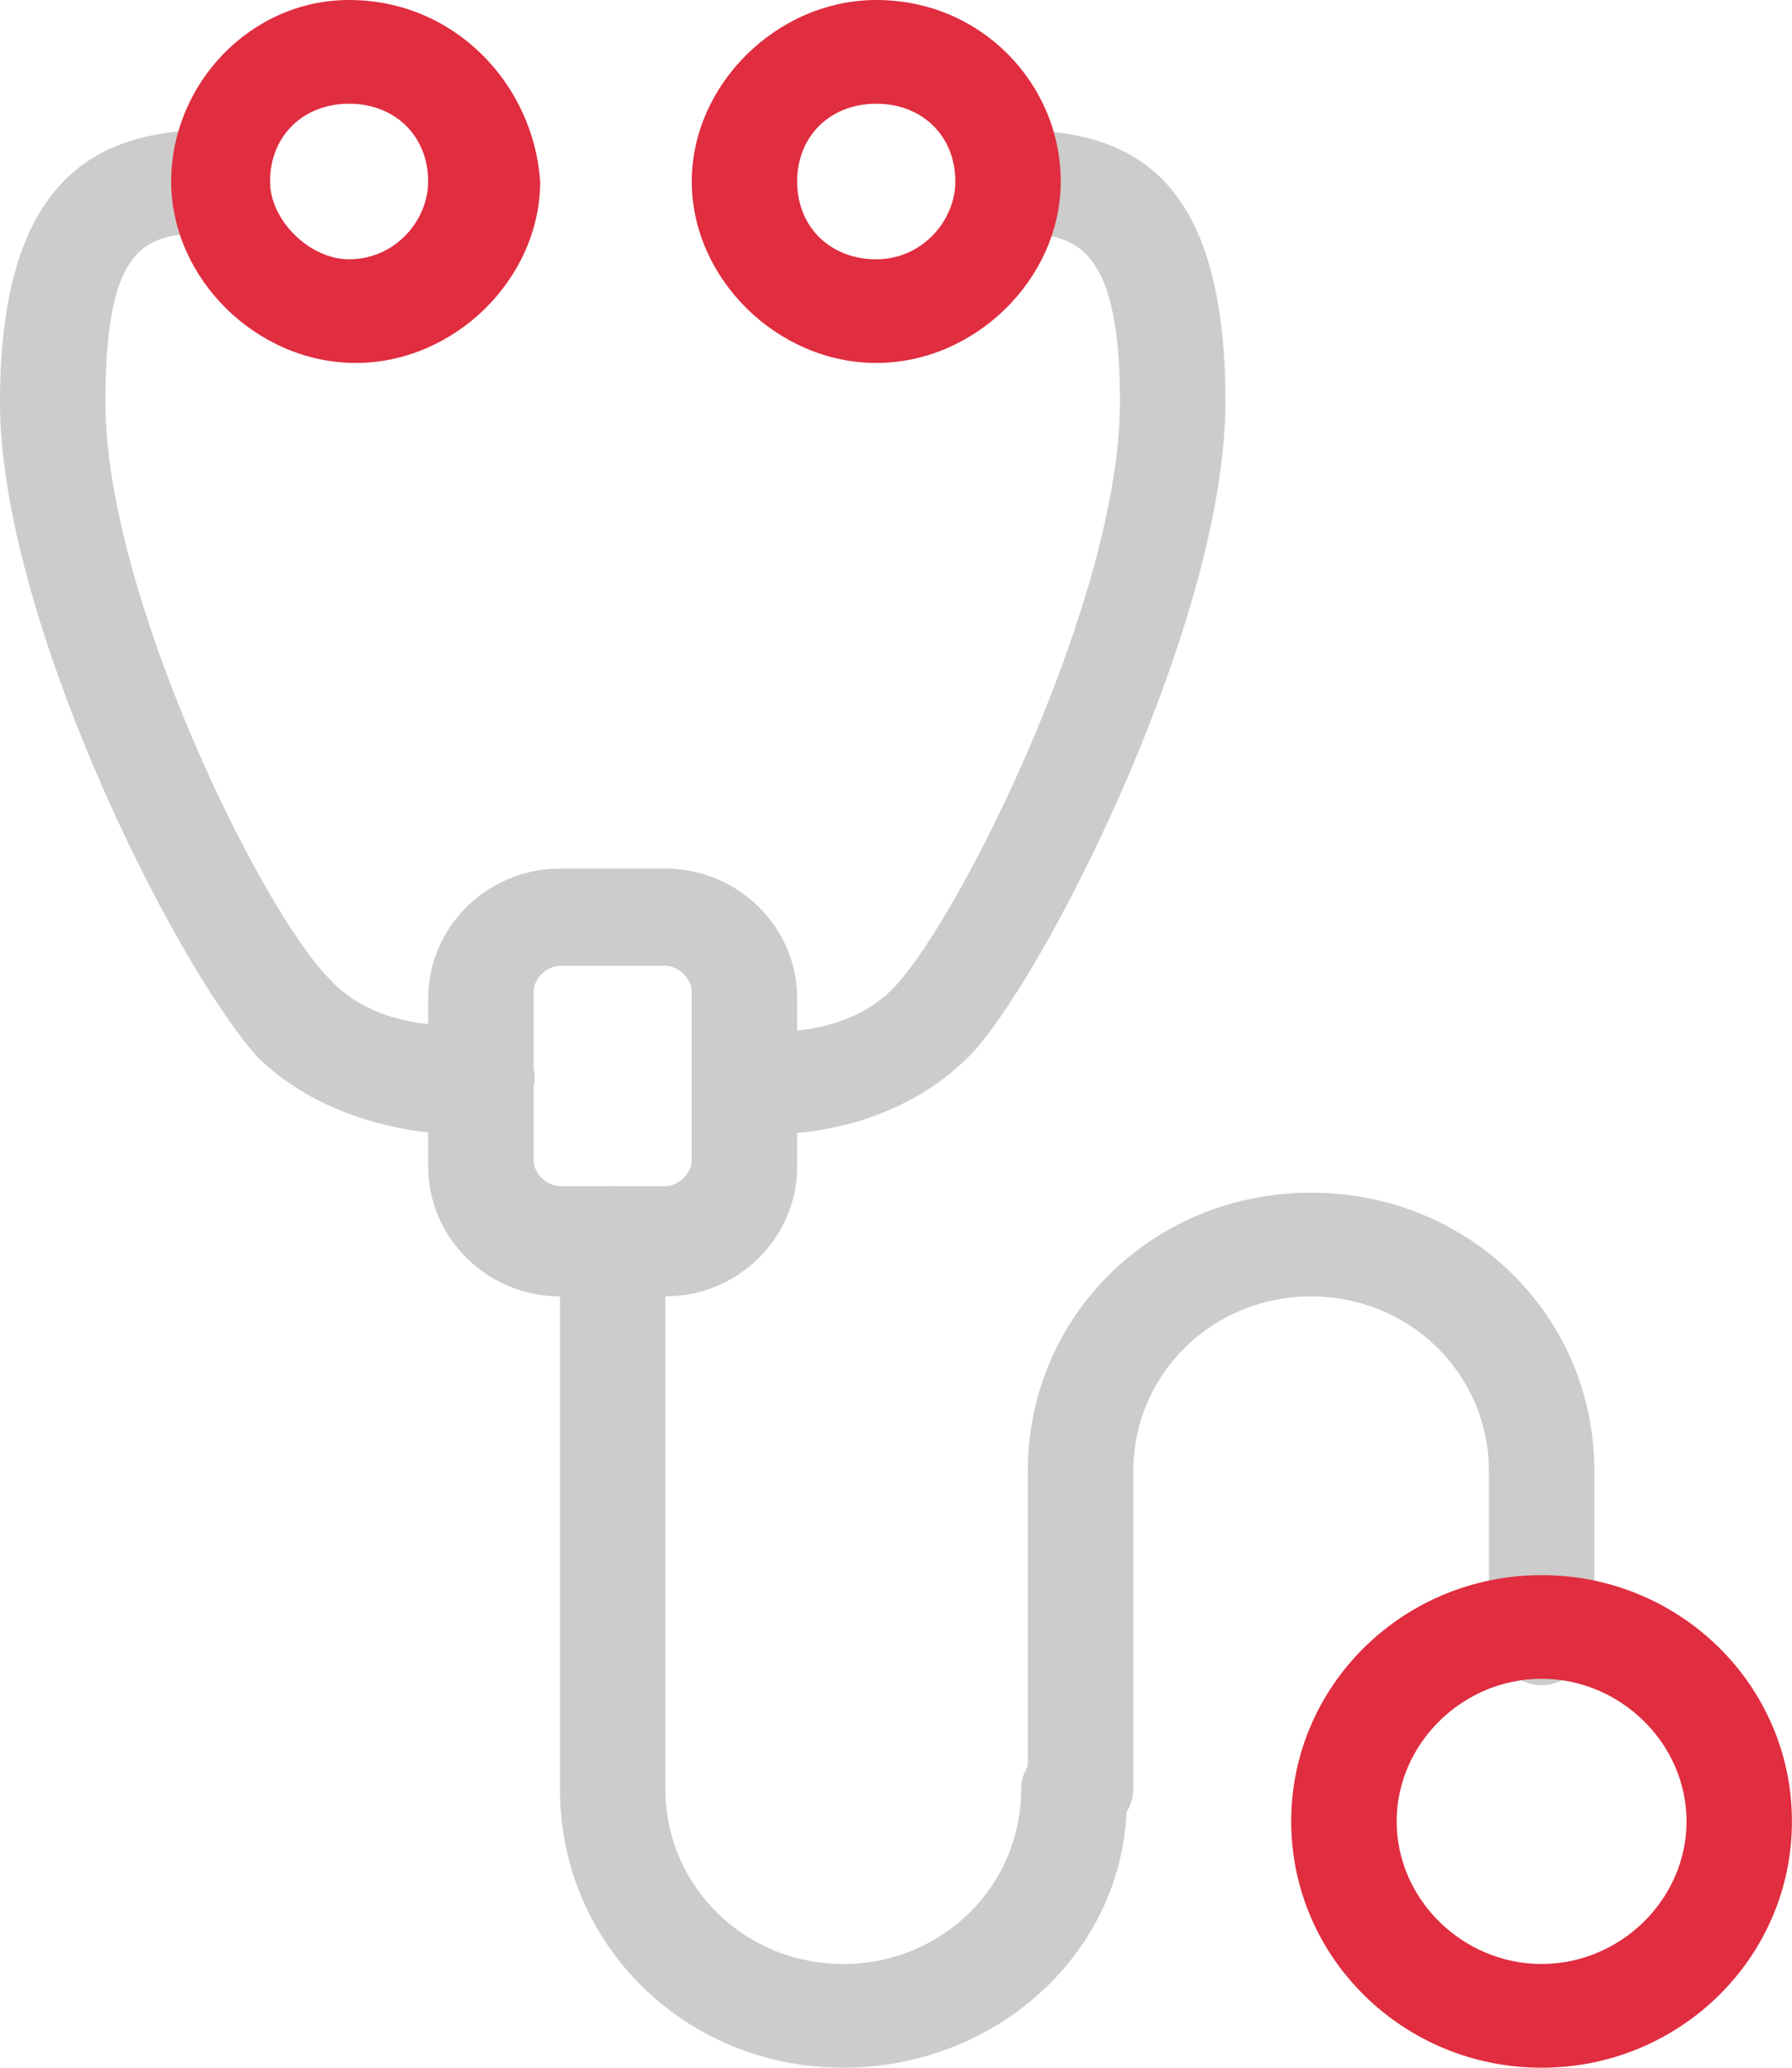
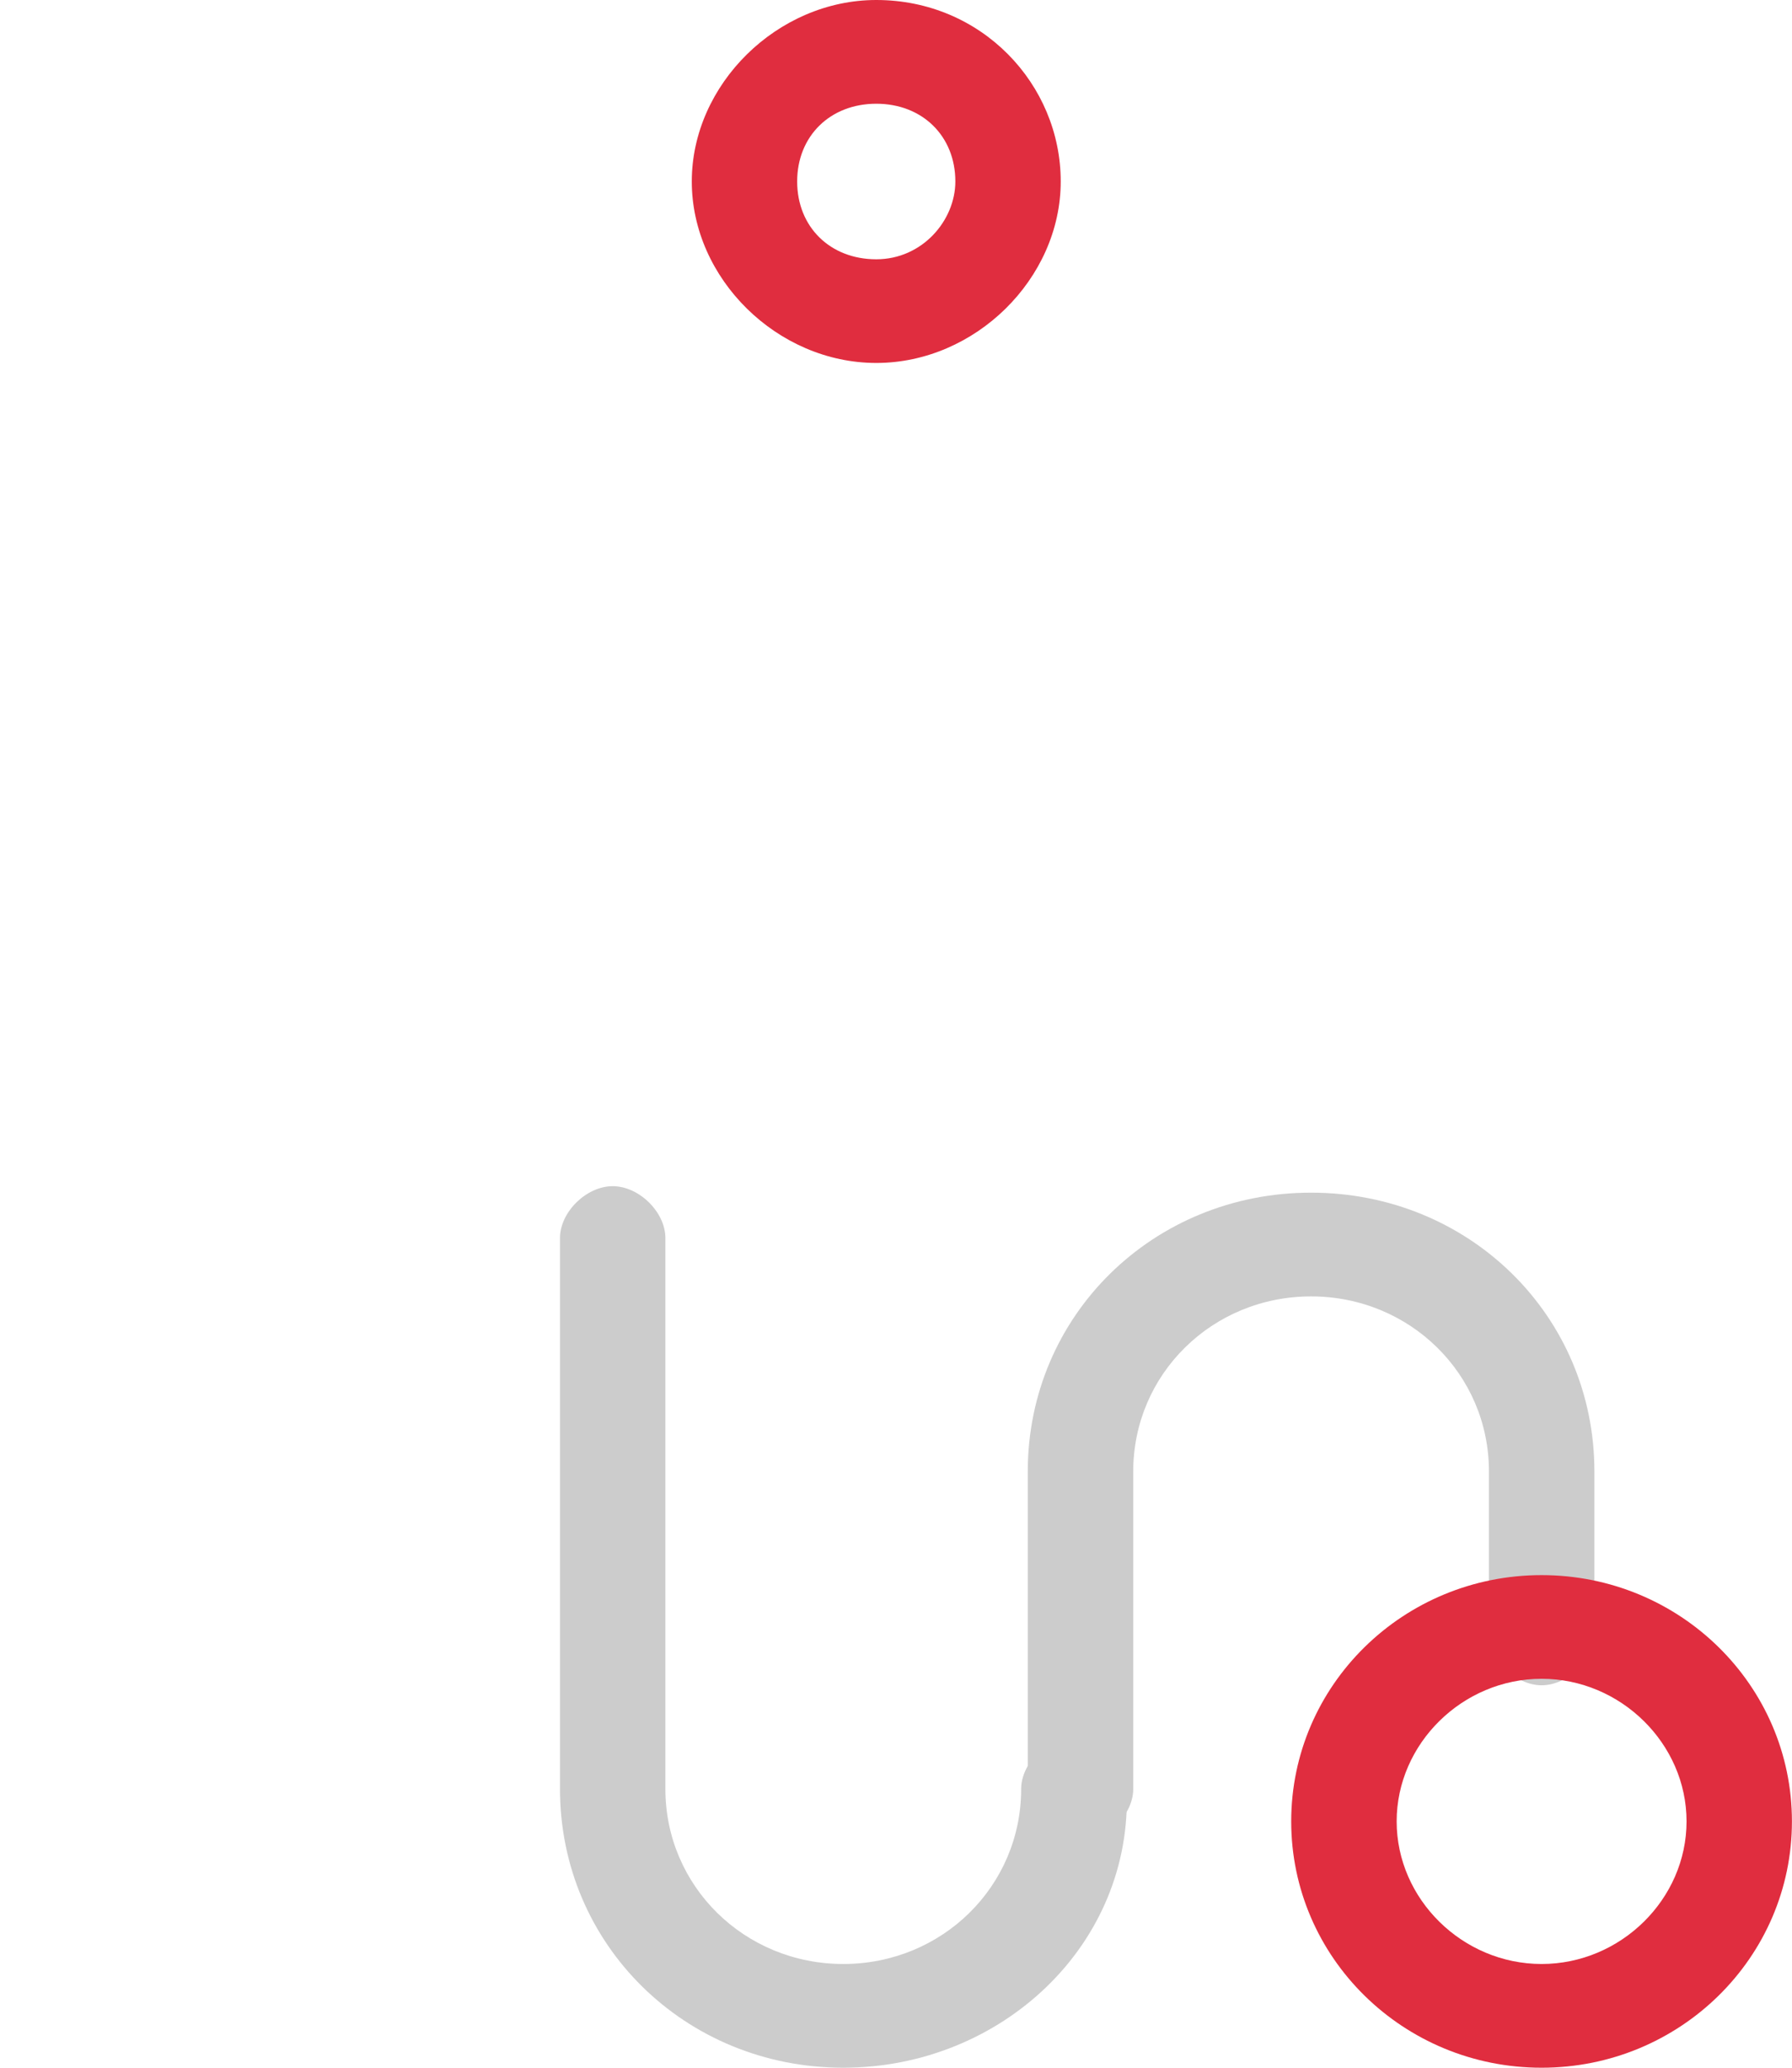
<svg xmlns="http://www.w3.org/2000/svg" width="26" height="30" viewBox="0 0 26 30" fill="none">
  <g clip-path="url(#clip0_526_1452)">
    <path d="M12.235 30C9.941 30 8.125 28.213 8.125 25.956V17.962C8.125 17.586 8.507 17.21 8.89 17.21C9.272 17.21 9.654 17.586 9.654 17.962V25.956C9.654 27.367 10.802 28.495 12.235 28.495C13.669 28.495 14.816 27.367 14.816 25.956C14.816 25.58 15.198 25.204 15.581 25.204C15.963 25.204 16.346 25.58 16.346 25.956C16.441 28.213 14.529 30 12.235 30Z" fill="#CCCCCC" />
-     <path d="M6.691 16.458C6.022 16.458 4.684 16.27 3.728 15.329C2.485 13.918 0 8.934 0 5.831C0 2.351 1.625 1.881 3.154 1.881C3.537 1.881 3.919 2.257 3.919 2.633C3.919 3.009 3.632 3.386 3.154 3.386C2.199 3.386 1.529 3.386 1.529 5.831C1.529 8.652 3.824 13.26 4.779 14.201C5.544 15.047 6.882 14.859 6.882 14.859C7.265 14.765 7.647 15.141 7.743 15.517C7.838 15.893 7.456 16.27 7.074 16.364C7.074 16.364 6.882 16.458 6.691 16.458Z" fill="#CCCCCC" />
-     <path d="M11.184 16.458C10.897 16.458 10.802 16.458 10.706 16.458C10.324 16.364 10.037 15.987 10.037 15.611C10.133 15.235 10.515 14.953 10.897 14.953C10.897 14.953 12.236 15.141 13 14.295C13.956 13.26 16.25 8.652 16.25 5.831C16.25 3.386 15.486 3.386 14.625 3.386C14.243 3.386 13.861 3.009 13.861 2.633C13.861 2.257 14.243 1.881 14.625 1.881C16.25 1.881 17.78 2.351 17.78 5.831C17.78 8.934 15.294 13.918 14.147 15.235C13.191 16.27 11.853 16.458 11.184 16.458Z" fill="#CCCCCC" />
-     <path d="M9.654 12.602H8.125C7.073 12.602 6.213 13.448 6.213 14.483V16.928C6.213 17.962 7.073 18.809 8.125 18.809H9.654C10.706 18.809 11.566 17.962 11.566 16.928V14.483C11.566 13.448 10.706 12.602 9.654 12.602ZM10.036 16.834C10.036 17.022 9.845 17.21 9.654 17.21H8.125C7.933 17.21 7.742 17.022 7.742 16.834V14.389C7.742 14.201 7.933 14.012 8.125 14.012H9.654C9.845 14.012 10.036 14.201 10.036 14.389V16.834Z" fill="#CCCCCC" />
-     <path d="M5.065 0C3.631 0 2.484 1.223 2.484 2.633C2.484 4.044 3.727 5.266 5.161 5.266C6.595 5.266 7.837 4.044 7.837 2.633C7.742 1.223 6.595 0 5.065 0ZM5.065 3.762C4.492 3.762 3.918 3.197 3.918 2.633C3.918 1.975 4.396 1.505 5.065 1.505C5.734 1.505 6.212 1.975 6.212 2.633C6.212 3.197 5.734 3.762 5.065 3.762Z" fill="#E02D3F" />
    <path d="M15.677 26.709C15.294 26.709 14.912 26.332 14.912 25.956V21.348C14.912 19.091 16.728 17.304 19.022 17.304C21.317 17.304 23.133 19.091 23.133 21.348V23.699C23.133 24.075 22.75 24.451 22.368 24.451C21.986 24.451 21.603 24.075 21.603 23.699V21.348C21.603 19.937 20.456 18.809 19.022 18.809C17.589 18.809 16.442 19.937 16.442 21.348V25.956C16.442 26.332 16.059 26.709 15.677 26.709Z" fill="#CCCCCC" />
    <path d="M12.714 0C11.28 0 10.037 1.223 10.037 2.633C10.037 4.044 11.28 5.266 12.714 5.266C14.147 5.266 15.39 4.044 15.39 2.633C15.39 1.223 14.243 0 12.714 0ZM12.714 3.762C12.044 3.762 11.566 3.292 11.566 2.633C11.566 1.975 12.044 1.505 12.714 1.505C13.383 1.505 13.861 1.975 13.861 2.633C13.861 3.197 13.383 3.762 12.714 3.762Z" fill="#E02D3F" />
    <path d="M22.367 22.853C20.359 22.853 18.734 24.451 18.734 26.426C18.734 28.401 20.359 30 22.367 30C24.374 30 25.999 28.401 25.999 26.426C25.999 24.451 24.374 22.853 22.367 22.853ZM22.367 28.495C21.22 28.495 20.264 27.555 20.264 26.426C20.264 25.298 21.22 24.357 22.367 24.357C23.514 24.357 24.47 25.298 24.47 26.426C24.47 27.555 23.514 28.495 22.367 28.495Z" fill="#E02D3F" />
  </g>
  <defs>
    <clipPath id="clip0_526_1452">
      <rect width="26" height="30" fill="white" />
    </clipPath>
  </defs>
</svg>